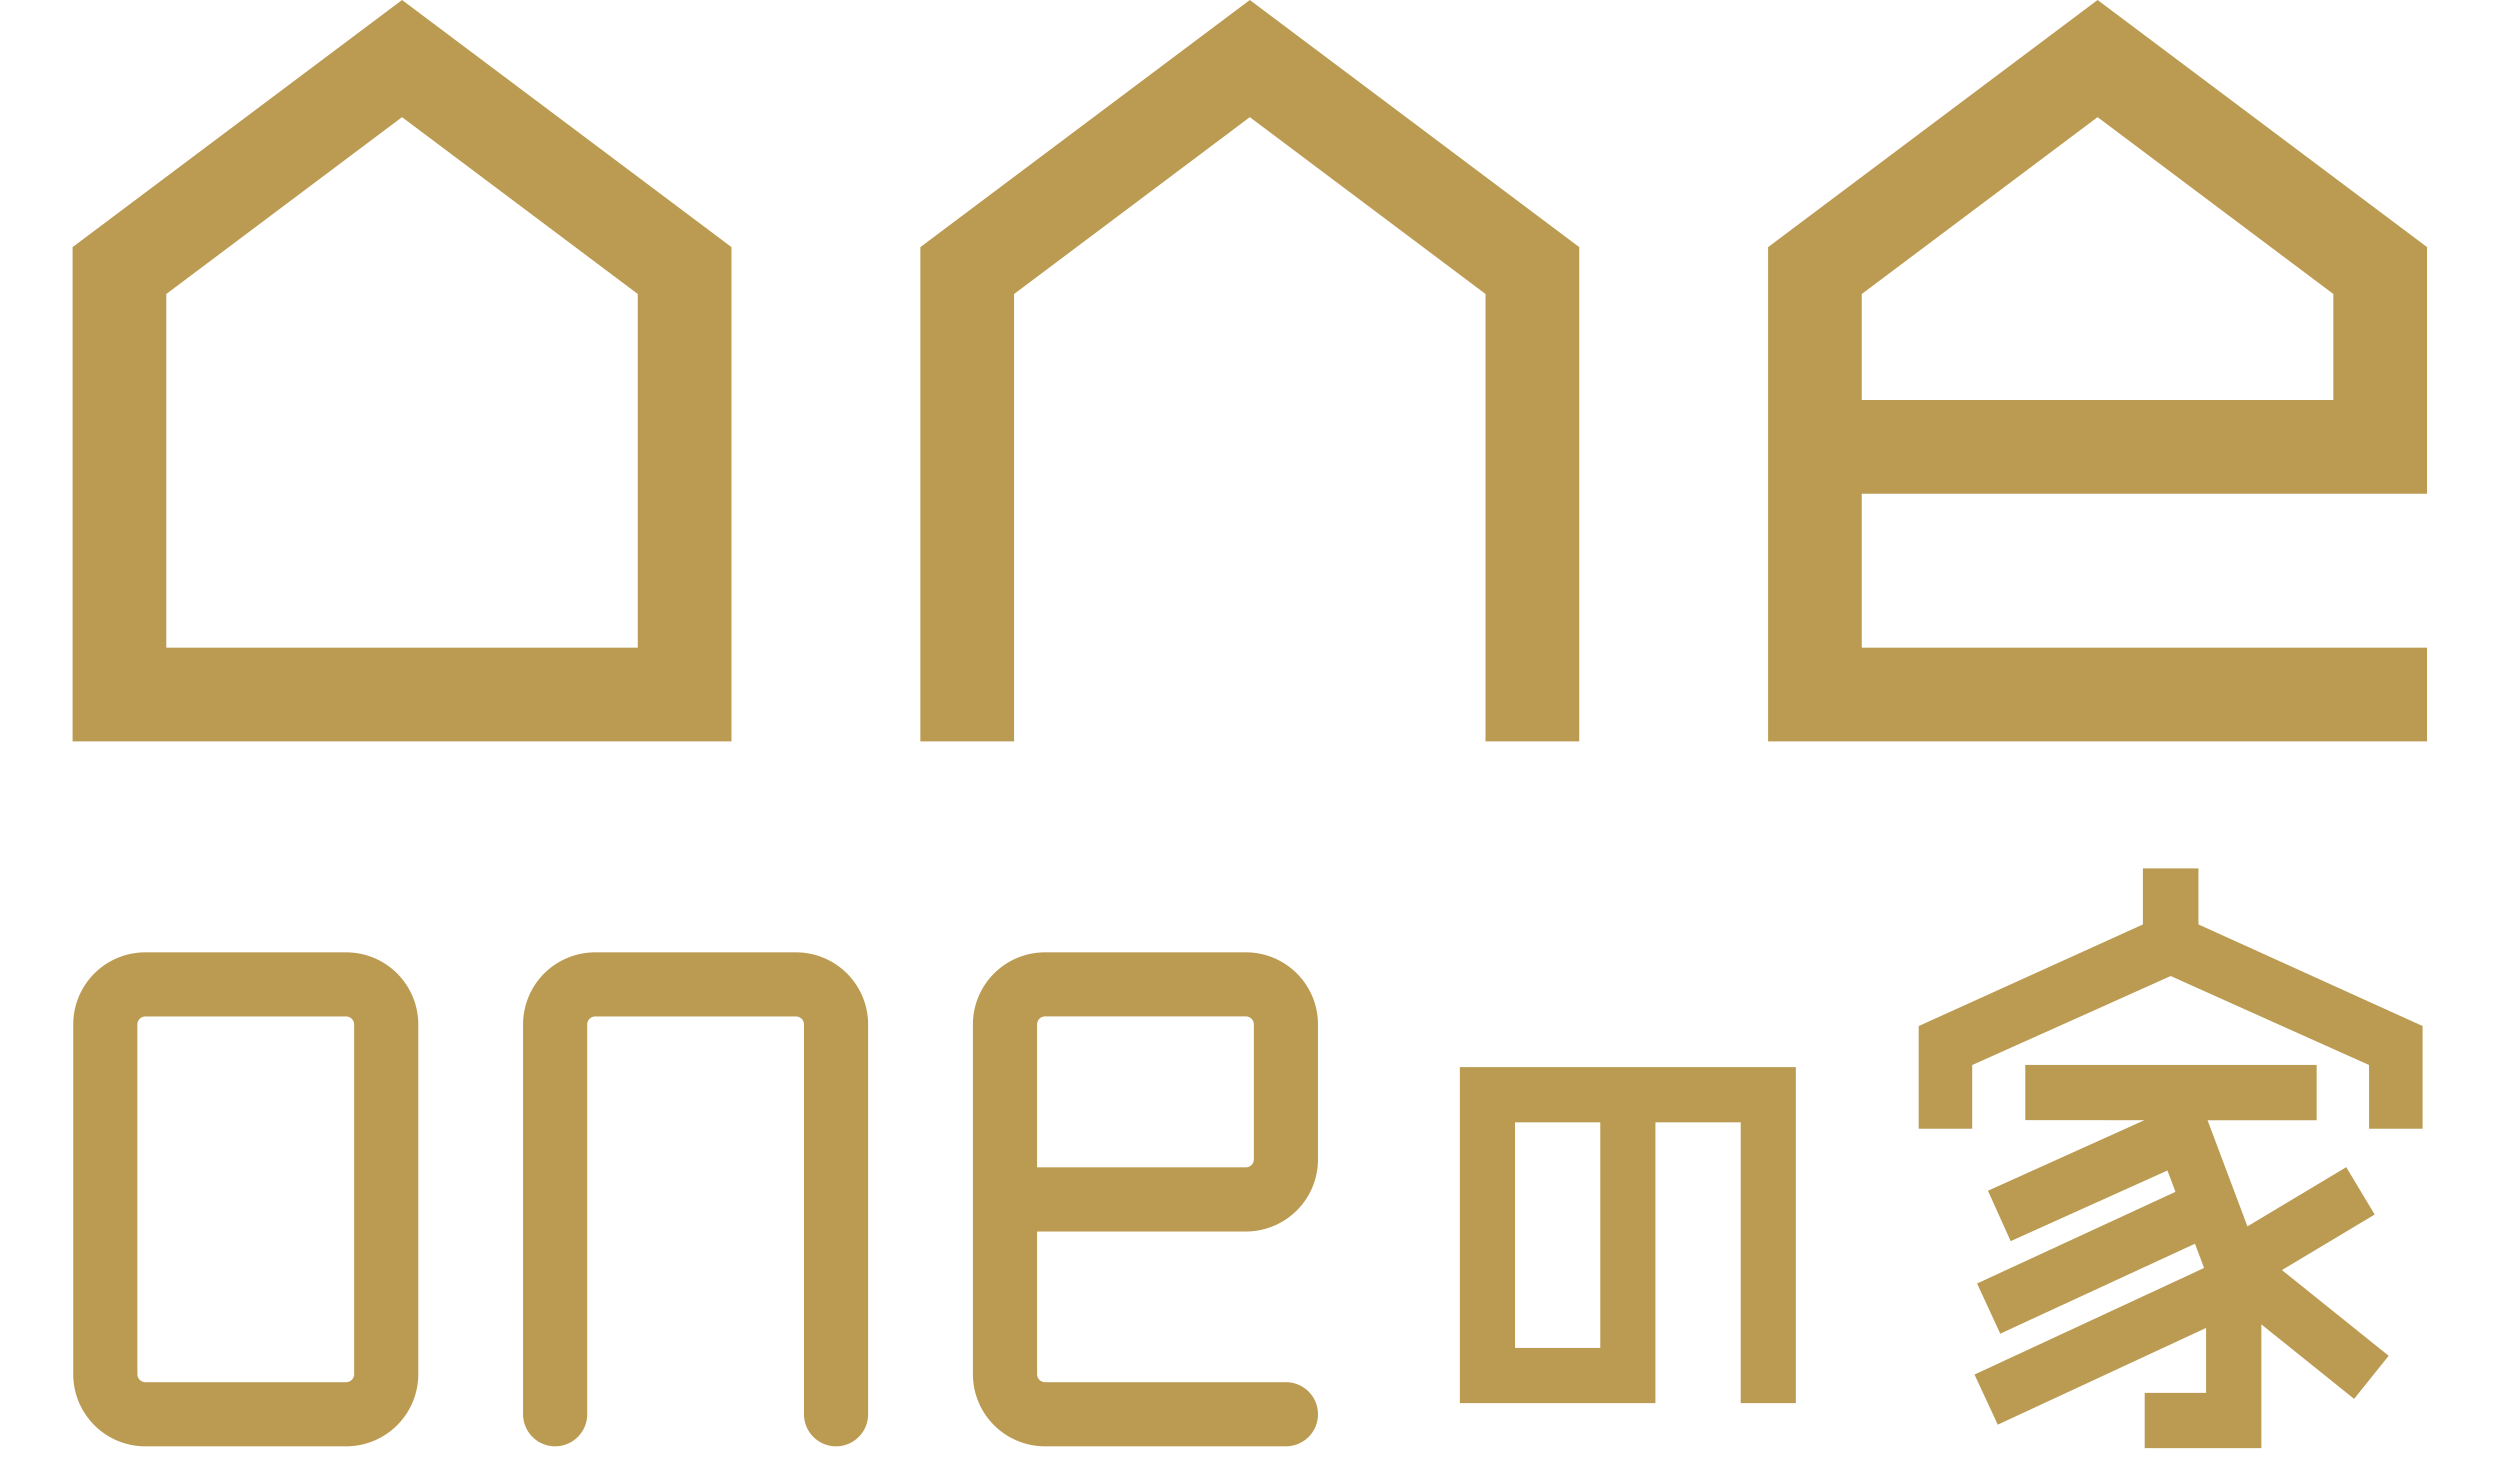
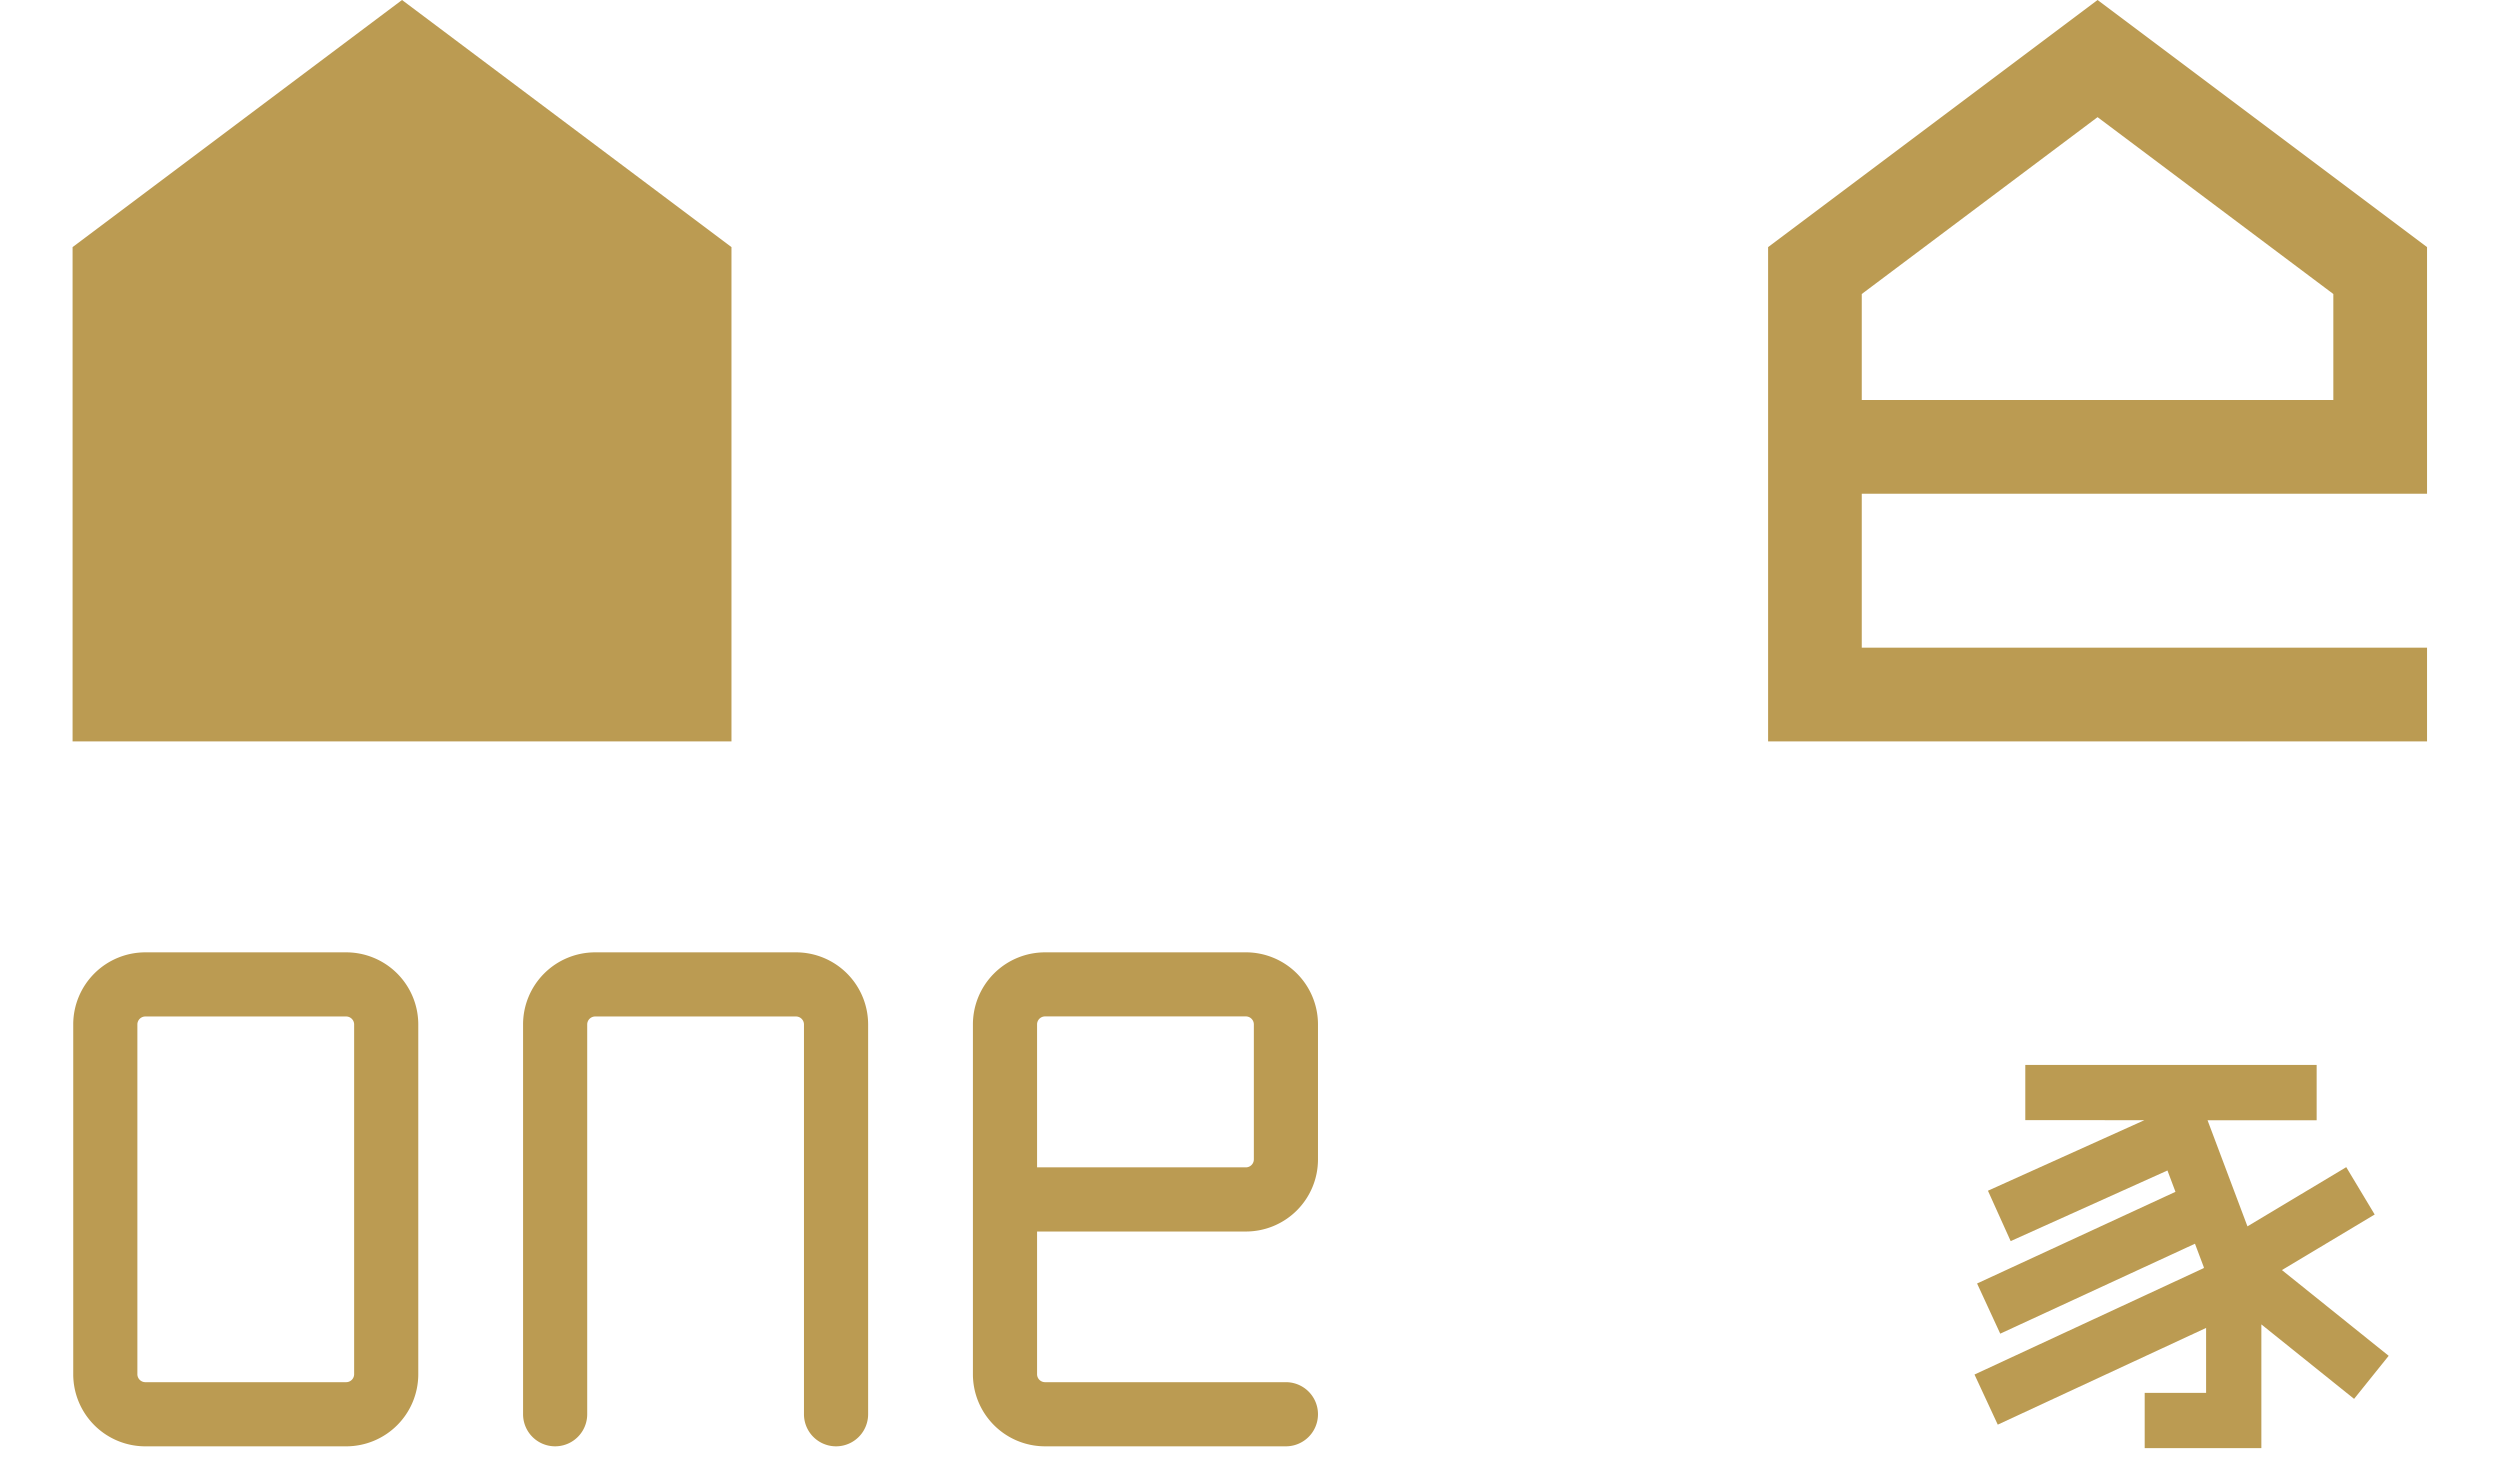
<svg xmlns="http://www.w3.org/2000/svg" width="180" height="105" viewBox="0 0 180 105">
  <defs>
    <clipPath id="clip-path">
      <rect id="長方形_4693" data-name="長方形 4693" width="180" height="105" transform="translate(805 450)" fill="#fff" stroke="#707070" stroke-width="1" />
    </clipPath>
    <clipPath id="clip-path-2">
      <rect id="長方形_4692" data-name="長方形 4692" width="169.524" height="104.262" fill="#bb9b52" />
    </clipPath>
    <clipPath id="clip-path-3">
-       <rect id="長方形_4691" data-name="長方形 4691" width="47.44" height="53.381" fill="#bb9b52" />
-     </clipPath>
+       </clipPath>
  </defs>
  <g id="マスクグループ_4" data-name="マスクグループ 4" transform="translate(-805 -450)" clip-path="url(#clip-path)">
    <g id="グループ_14391" data-name="グループ 14391" transform="translate(810.226 450)">
      <g id="グループ_14390" data-name="グループ 14390" clip-path="url(#clip-path-2)">
-         <path id="パス_13212" data-name="パス 13212" d="M0,17.792V53.38H47.44V17.792L23.72,0,0,17.792M40.693,46.631H6.746V21.168L23.72,8.435,40.693,21.168Z" fill="#bb9b52" />
+         <path id="パス_13212" data-name="パス 13212" d="M0,17.792V53.38H47.44V17.792L23.72,0,0,17.792M40.693,46.631V21.168L23.72,8.435,40.693,21.168Z" fill="#bb9b52" />
        <g id="グループ_14389" data-name="グループ 14389" transform="translate(61.039)" style="isolation: isolate">
          <g id="グループ_14388" data-name="グループ 14388">
            <g id="グループ_14387" data-name="グループ 14387" clip-path="url(#clip-path-3)">
              <path id="パス_13213" data-name="パス 13213" d="M188.979,17.792V53.381h6.749V21.168L212.7,8.435l16.971,12.733V53.381h6.748V17.792L212.7,0c-.663.5-23.276,17.459-23.721,17.792" transform="translate(-188.979)" fill="#bb9b52" />
            </g>
          </g>
        </g>
        <path id="パス_13214" data-name="パス 13214" d="M425.4,35.55V17.792L401.678,0c-.664.5-23.278,17.459-23.722,17.792V53.38H425.4V46.631H384.7V35.55ZM384.7,21.168,401.678,8.435l16.975,12.733V28.8H384.7Z" transform="translate(-255.879)" fill="#bb9b52" />
        <path id="パス_13215" data-name="パス 13215" d="M452.778,248.17l-2.047-3.41-7.114,4.262-2.873-7.64H448.6V237.4H427.622v3.977H436.2l-11.267,5.08,1.636,3.628L437.857,245l.578,1.536-14.284,6.6,1.667,3.613,14.021-6.476.648,1.721-.036.045-16.486,7.653,1.675,3.608,15-6.964v4.677h-4.421v3.978h8.4v-8.909l6.676,5.362,2.491-3.1L446.1,252.17Z" transform="translate(-287.027 -160.725)" fill="#bb9b52" />
-         <path id="パス_13216" data-name="パス 13216" d="M431.674,197.614v-4.035h-4v4.035l-16.143,7.315v7.392h3.854v-4.587s13.953-6.248,14.286-6.407c.332.159,14.286,6.407,14.286,6.407v4.587h3.855v-7.392Z" transform="translate(-278.612 -131.054)" fill="#bb9b52" />
-         <path id="パス_13217" data-name="パス 13217" d="M309.245,262.073h14.081v-20.22h6.14v20.22h3.97V237.881H309.245Zm3.973-20.22h6.137V258.1h-6.137Z" transform="translate(-209.361 -161.047)" fill="#bb9b52" />
        <path id="パス_13218" data-name="パス 13218" d="M19.8,212.292H5.33a5.192,5.192,0,0,0-5.186,5.186v25.194a5.192,5.192,0,0,0,5.186,5.187H19.8a5.192,5.192,0,0,0,5.187-5.187V217.478a5.192,5.192,0,0,0-5.187-5.186m.569,30.38a.576.576,0,0,1-.569.568H5.33a.576.576,0,0,1-.568-.568V217.478a.576.576,0,0,1,.568-.568H19.8a.576.576,0,0,1,.569.568Z" transform="translate(-0.097 -143.723)" fill="#bb9b52" />
        <path id="パス_13219" data-name="パス 13219" d="M120.079,212.292H105.607a5.192,5.192,0,0,0-5.186,5.186v28.071a2.309,2.309,0,1,0,4.618,0V217.478a.576.576,0,0,1,.567-.568h14.472a.576.576,0,0,1,.568.568v28.071a2.309,2.309,0,0,0,4.619,0V217.478a5.192,5.192,0,0,0-5.187-5.186" transform="translate(-67.986 -143.723)" fill="#bb9b52" />
        <path id="パス_13220" data-name="パス 13220" d="M220.356,212.292H205.885a5.192,5.192,0,0,0-5.187,5.186v25.194a5.192,5.192,0,0,0,5.187,5.186h17.349a2.309,2.309,0,1,0,0-4.618H205.885a.576.576,0,0,1-.568-.568v-10.28h15.04a5.192,5.192,0,0,0,5.186-5.187v-9.728a5.192,5.192,0,0,0-5.186-5.186m.568,14.914a.576.576,0,0,1-.568.568h-15.04v-10.3a.576.576,0,0,1,.568-.568h14.472a.576.576,0,0,1,.568.568Z" transform="translate(-135.874 -143.723)" fill="#bb9b52" />
      </g>
    </g>
  </g>
</svg>